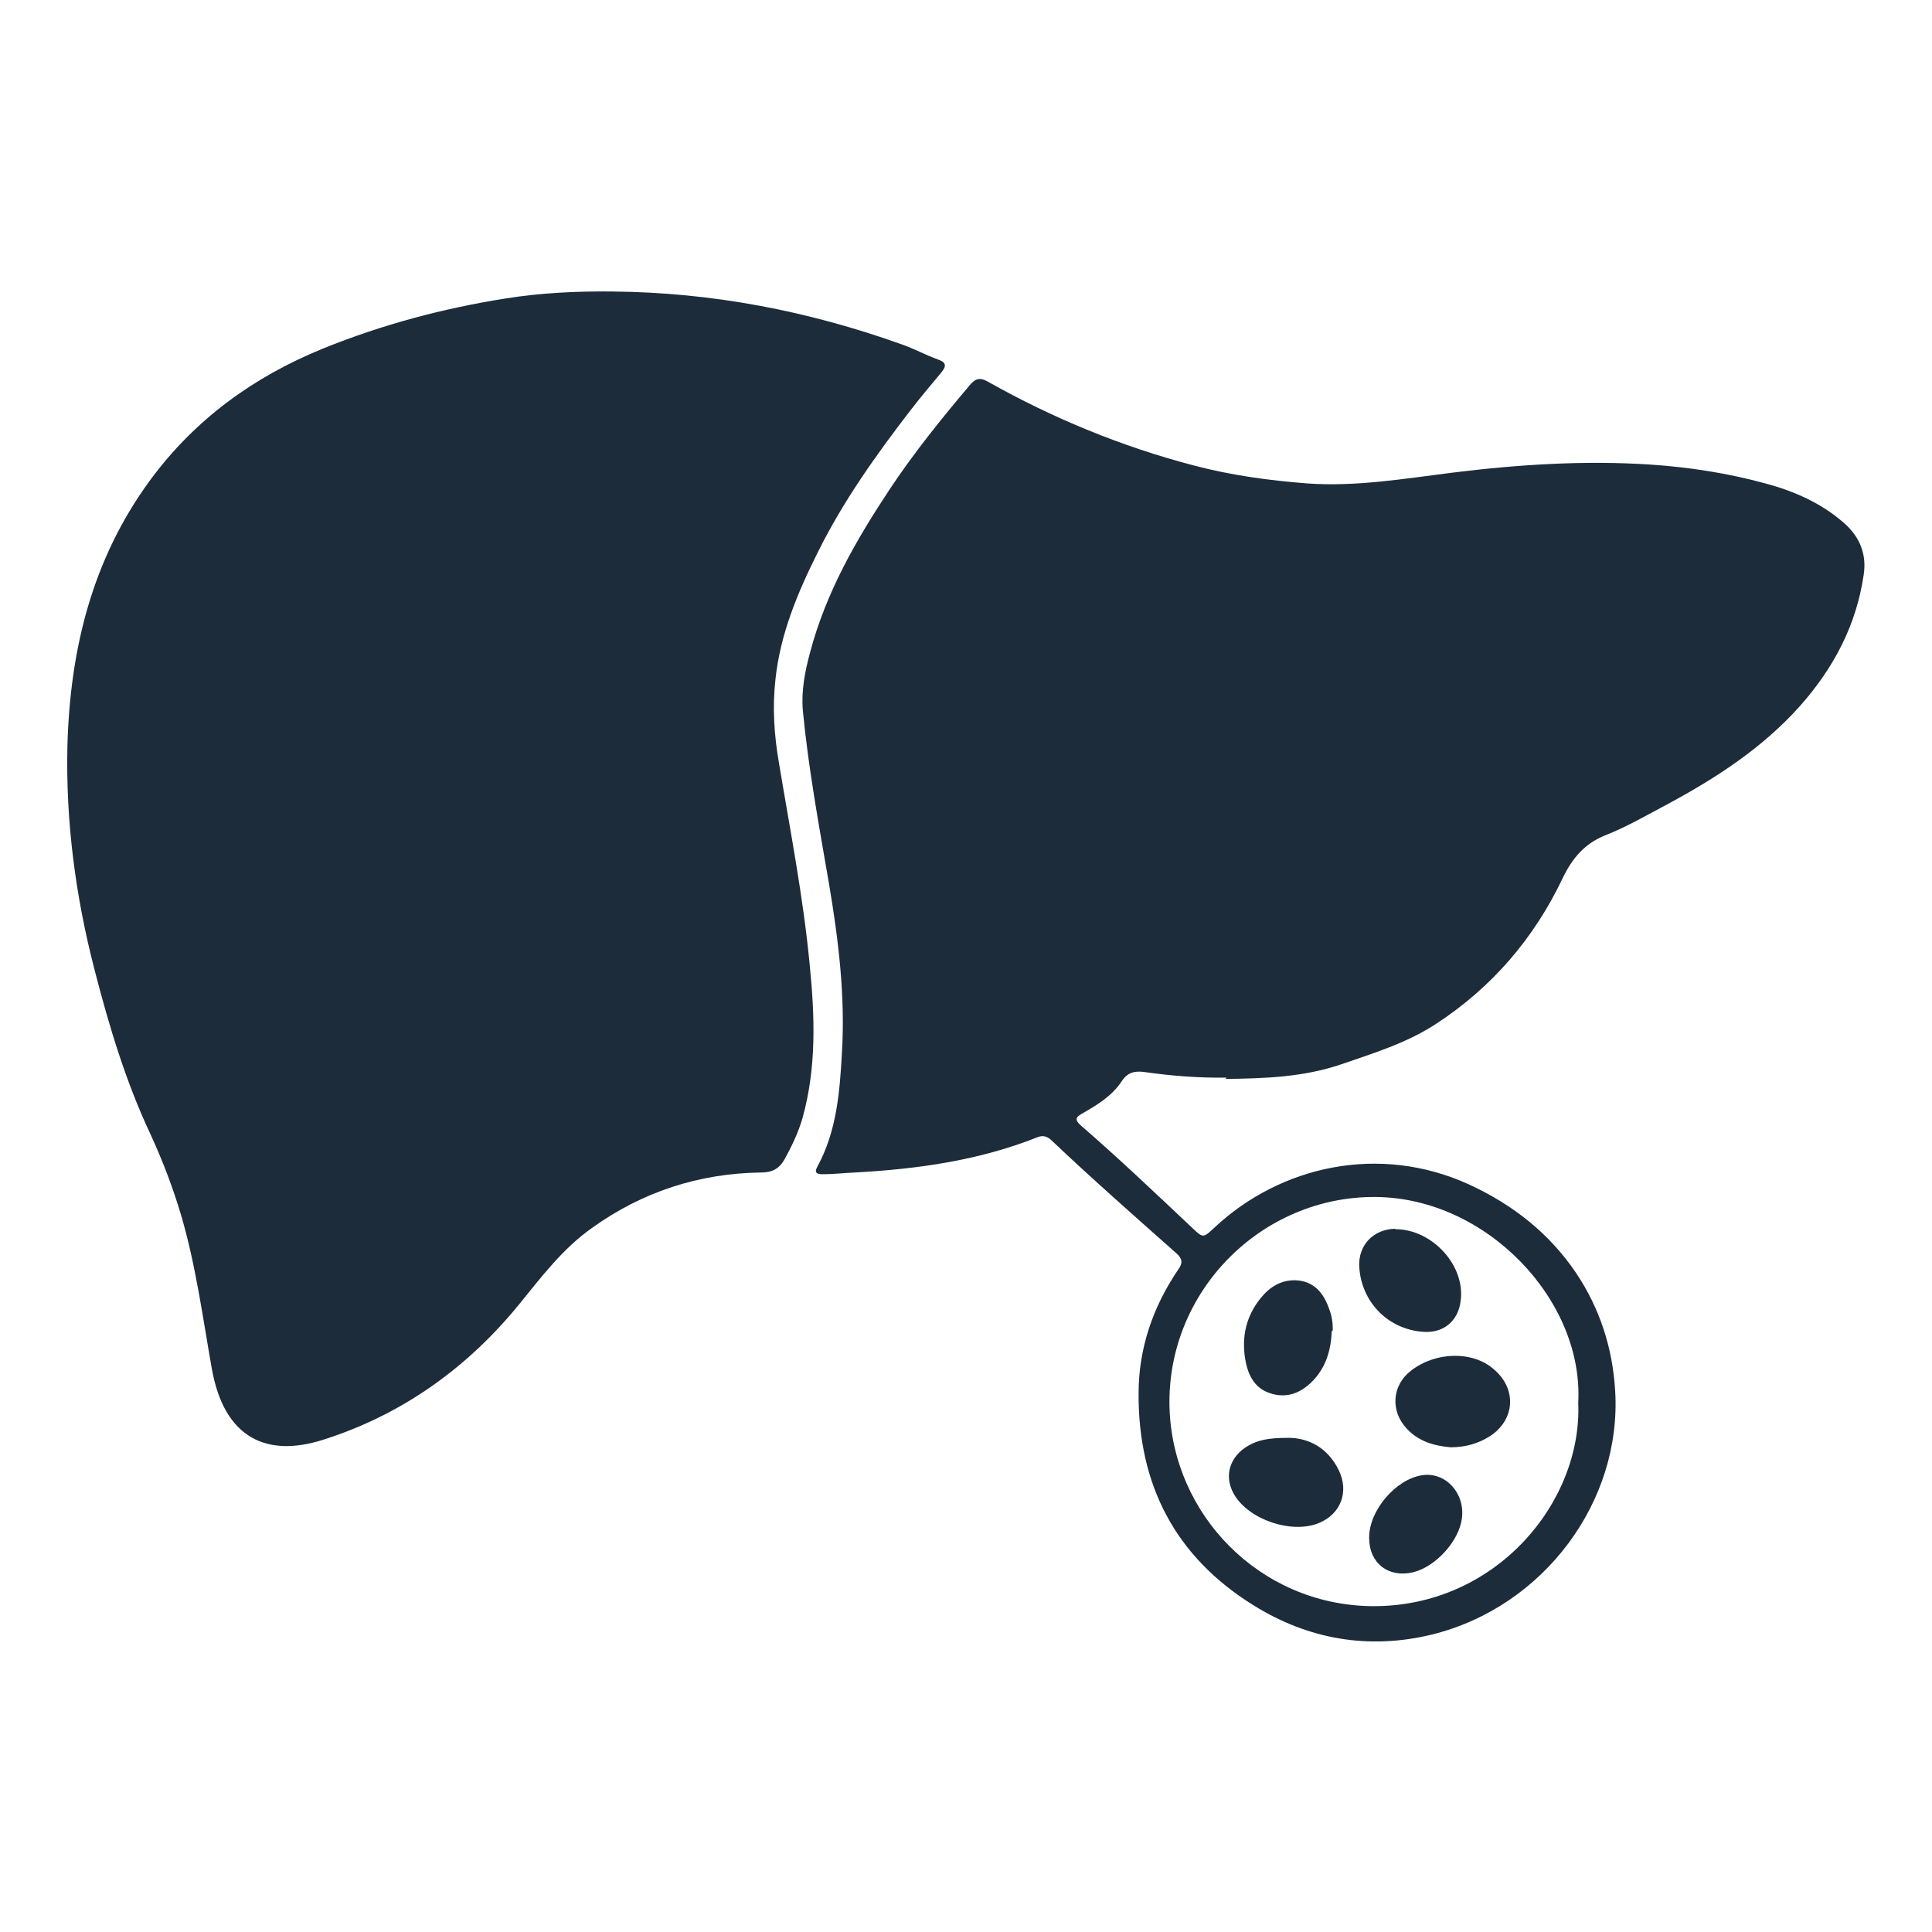
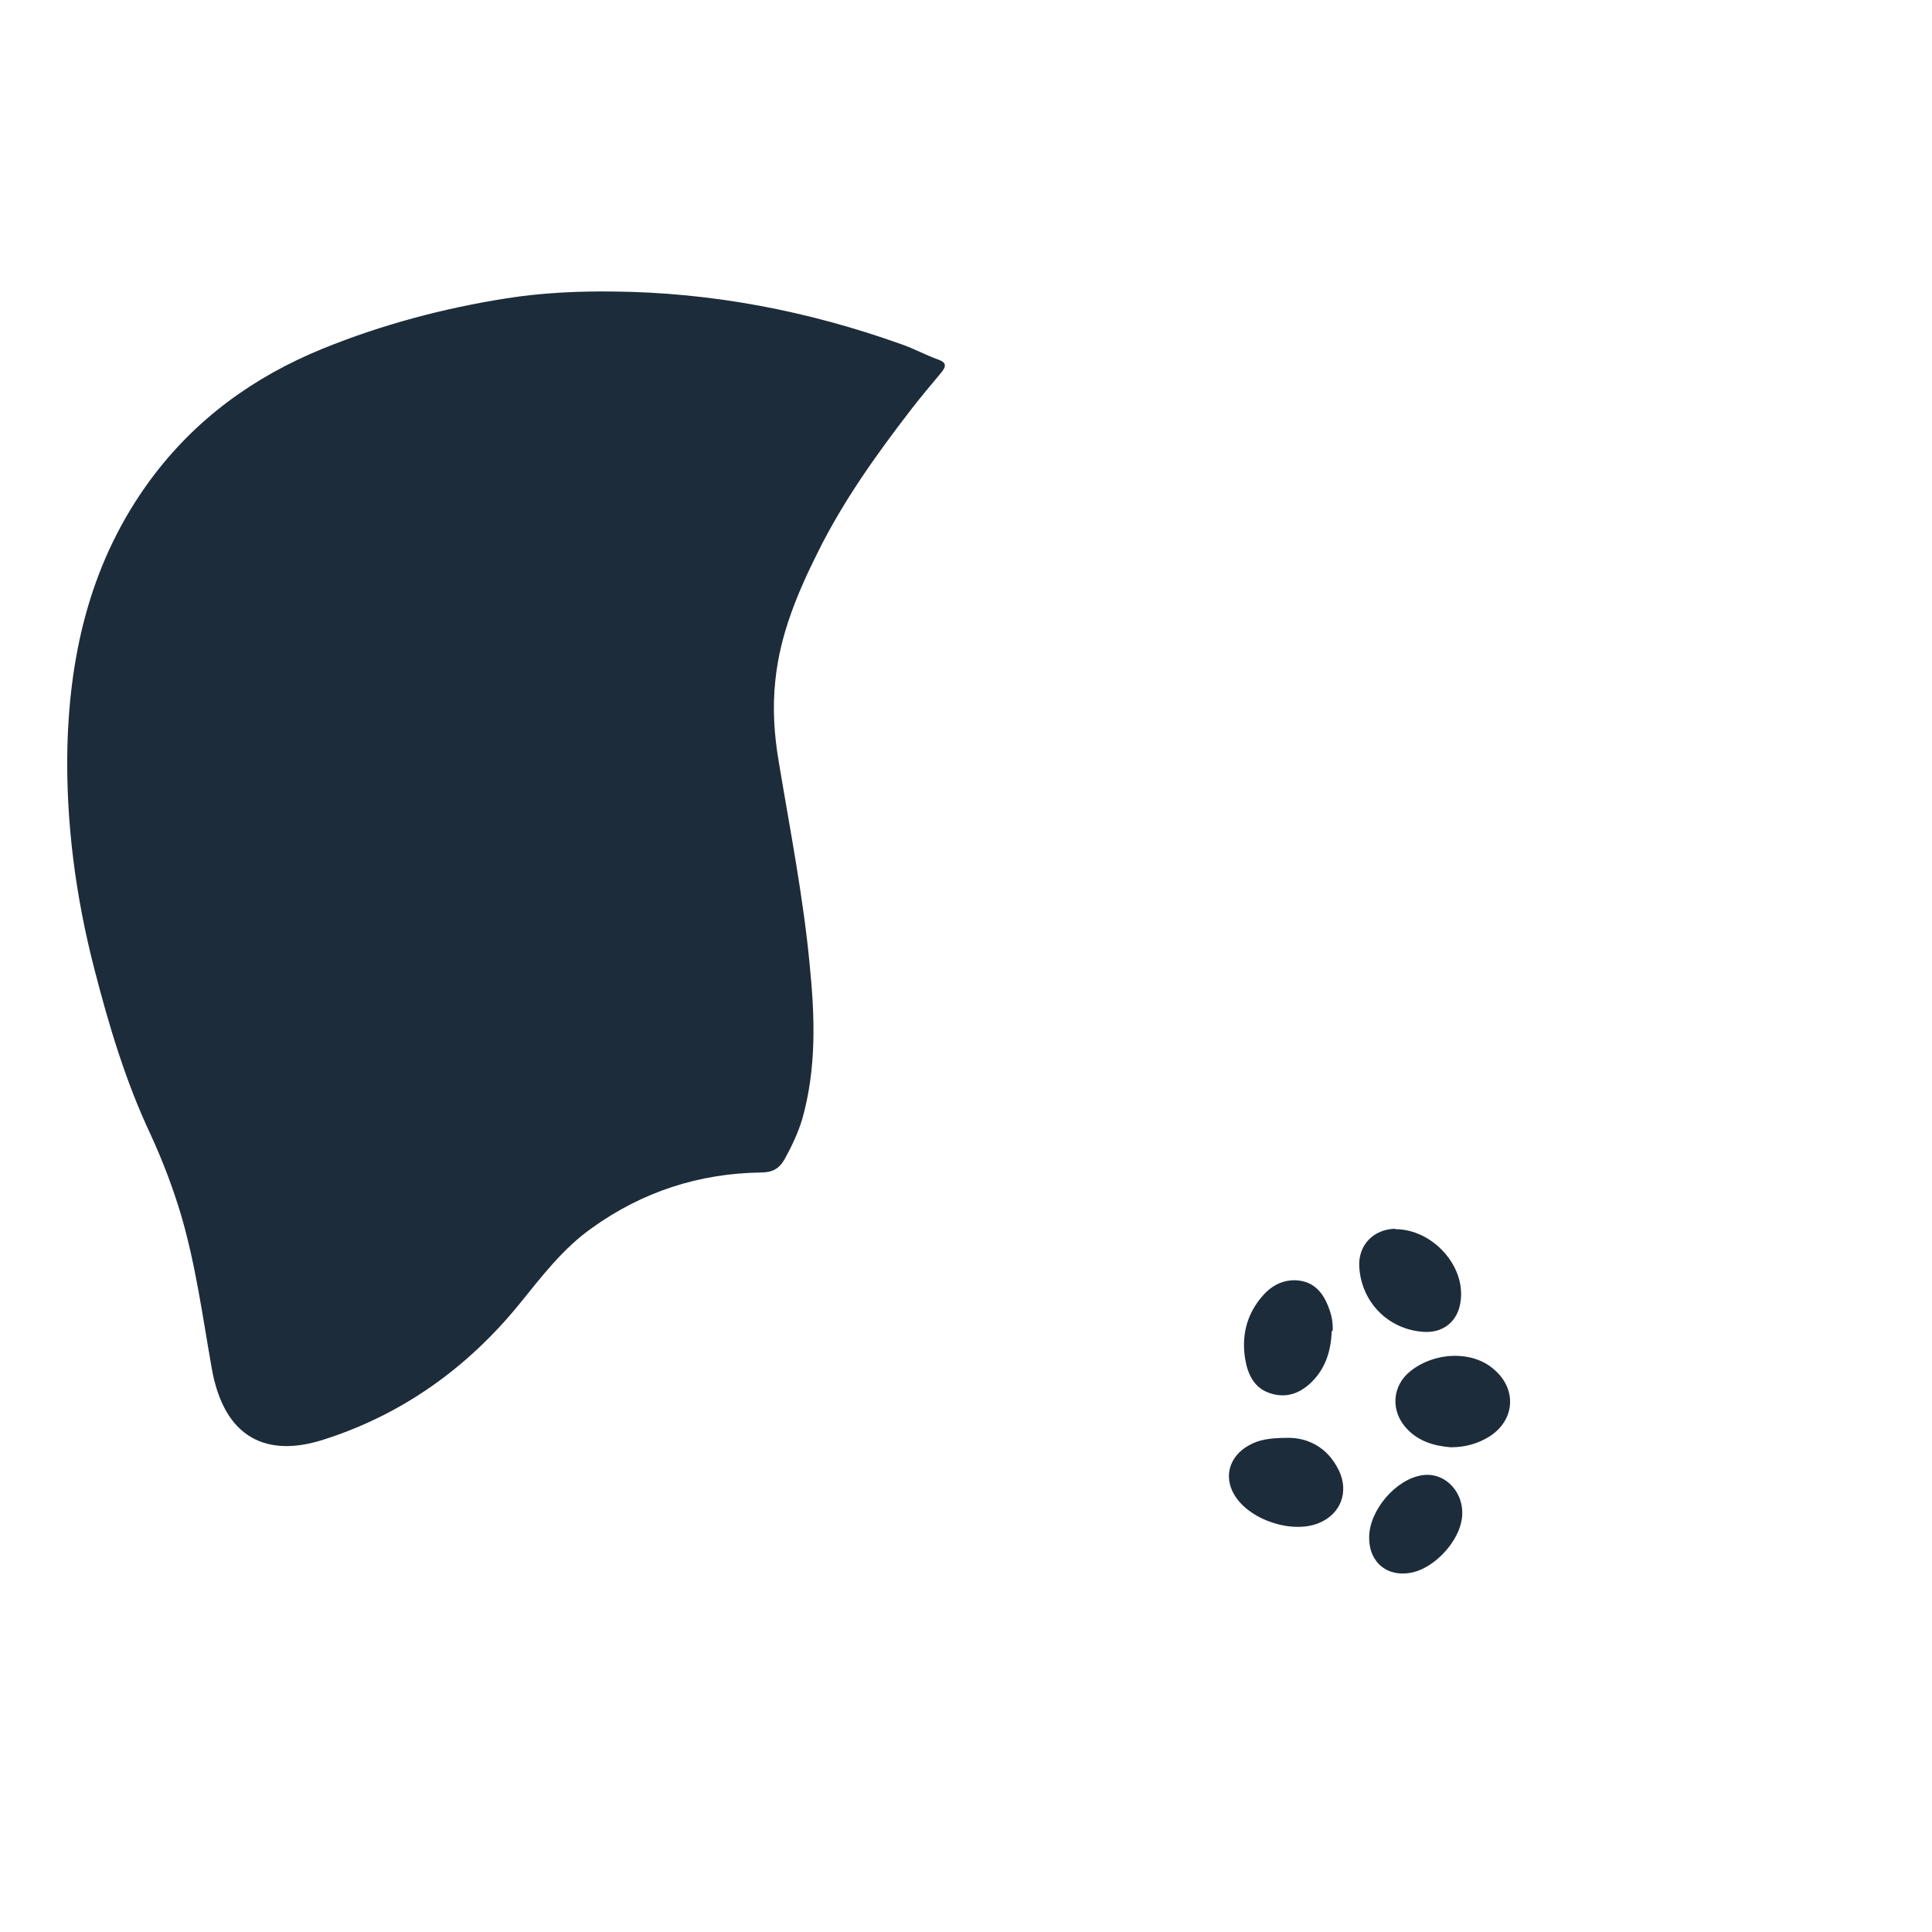
<svg xmlns="http://www.w3.org/2000/svg" id="Layer_1" data-name="Layer 1" viewBox="0 0 45 45">
  <defs>
    <style>
      .cls-1 {
        fill: #1d2c3a;
      }
    </style>
  </defs>
  <g id="zgMGBh.tif">
    <g>
-       <path class="cls-1" d="m14.27,6.79c2.31.02,4.55.45,6.73,1.23.29.1.56.25.84.35.2.07.21.15.09.3-.24.29-.48.57-.71.87-.81,1.05-1.58,2.13-2.17,3.32-.47.94-.88,1.91-.99,2.98-.07.64-.03,1.27.08,1.91.26,1.57.57,3.14.72,4.73.12,1.2.16,2.39-.17,3.57-.1.34-.25.65-.42.96-.13.22-.29.3-.55.3-1.44.02-2.76.45-3.93,1.29-.68.48-1.17,1.13-1.69,1.77-1.22,1.5-2.75,2.59-4.59,3.17-1.27.4-2.29-.01-2.58-1.68-.21-1.19-.37-2.39-.71-3.55-.19-.64-.43-1.27-.71-1.88-.58-1.23-.97-2.53-1.31-3.85-.44-1.7-.67-3.44-.63-5.2.06-2.24.57-4.35,1.93-6.2,1.04-1.41,2.4-2.4,4.02-3.06,1.38-.56,2.81-.94,4.27-1.17.82-.13,1.66-.17,2.49-.16Z" />
-       <path class="cls-1" d="m28.57,25.1c-.64.01-1.28-.04-1.91-.13-.22-.03-.39,0-.53.21-.23.35-.58.56-.93.76-.16.09-.16.15-.03.27.89.77,1.74,1.58,2.6,2.39.26.25.26.23.52-.01,1.53-1.43,3.83-1.96,5.93-1,1.02.47,1.87,1.14,2.49,2.06.55.82.85,1.74.91,2.74.16,2.57-1.65,5.03-4.26,5.68-1.47.36-2.89.12-4.18-.69-1.81-1.13-2.67-2.8-2.66-4.92,0-1.05.33-2.02.93-2.9.1-.14.09-.24-.04-.36-.98-.87-1.97-1.74-2.93-2.65-.1-.09-.2-.11-.32-.06-1.36.54-2.79.74-4.25.82-.25.01-.5.04-.75.04-.14,0-.2-.04-.12-.18.45-.83.52-1.74.57-2.65.08-1.32-.08-2.63-.3-3.93-.23-1.34-.48-2.68-.61-4.04-.04-.46.05-.92.17-1.36.37-1.4,1.08-2.63,1.87-3.82.56-.84,1.19-1.62,1.84-2.39.13-.16.24-.2.43-.09,1.51.85,3.11,1.51,4.79,1.95.87.23,1.75.35,2.65.42,1.14.08,2.25-.11,3.37-.25,1.53-.19,3.07-.29,4.61-.19.91.06,1.81.2,2.69.44.67.18,1.31.46,1.84.93.36.32.52.72.45,1.19-.17,1.18-.7,2.18-1.49,3.07-.87.97-1.93,1.66-3.06,2.27-.49.26-.97.54-1.48.74-.47.19-.76.53-.98.99-.67,1.41-1.66,2.56-2.97,3.41-.68.44-1.44.67-2.19.93-.88.3-1.79.33-2.7.34Zm8.19,7.57c.13-2.38-2.13-4.77-4.72-4.79-2.65-.02-4.87,2.19-4.8,4.9.07,2.5,2.1,4.59,4.69,4.63,2.9.04,4.93-2.42,4.83-4.74Z" />
+       <path class="cls-1" d="m14.27,6.79c2.31.02,4.55.45,6.73,1.23.29.1.56.25.84.35.2.07.21.15.09.3-.24.29-.48.57-.71.87-.81,1.05-1.58,2.13-2.17,3.32-.47.94-.88,1.91-.99,2.98-.07.64-.03,1.27.08,1.91.26,1.57.57,3.14.72,4.73.12,1.2.16,2.39-.17,3.57-.1.34-.25.65-.42.96-.13.22-.29.3-.55.3-1.44.02-2.76.45-3.93,1.29-.68.48-1.17,1.13-1.69,1.77-1.22,1.5-2.75,2.59-4.59,3.17-1.27.4-2.29-.01-2.58-1.68-.21-1.19-.37-2.39-.71-3.55-.19-.64-.43-1.27-.71-1.88-.58-1.23-.97-2.53-1.31-3.85-.44-1.7-.67-3.44-.63-5.2.06-2.24.57-4.35,1.93-6.2,1.04-1.41,2.4-2.4,4.02-3.06,1.38-.56,2.81-.94,4.27-1.17.82-.13,1.66-.17,2.49-.16" />
      <path class="cls-1" d="m33.79,33.71c-.37-.03-.74-.13-1.02-.43-.39-.41-.35-1.01.09-1.35.57-.45,1.44-.47,1.93-.04.55.46.5,1.19-.1,1.57-.26.16-.55.25-.9.25Z" />
      <path class="cls-1" d="m30.01,33.49c.43,0,.91.2,1.18.77.23.49.04,1-.46,1.21-.63.27-1.65-.07-1.99-.67-.24-.42-.1-.88.34-1.13.23-.13.46-.18.94-.18Z" />
      <path class="cls-1" d="m32.5,28.63c.86,0,1.64.85,1.52,1.68-.06.47-.41.75-.88.71-.81-.06-1.43-.69-1.48-1.51-.03-.51.33-.88.84-.89Z" />
      <path class="cls-1" d="m31.02,31c-.02.46-.14.87-.48,1.2-.28.27-.6.37-.96.25-.37-.12-.52-.44-.58-.81-.08-.52.03-.99.36-1.4.21-.26.47-.43.82-.42.43.02.65.3.78.67.06.16.09.33.08.51Z" />
      <path class="cls-1" d="m31.89,35.81c0-.63.62-1.36,1.24-1.45.54-.08,1,.42.92,1.01-.07.53-.61,1.12-1.13,1.25-.58.14-1.03-.21-1.03-.8Z" />
    </g>
  </g>
</svg>